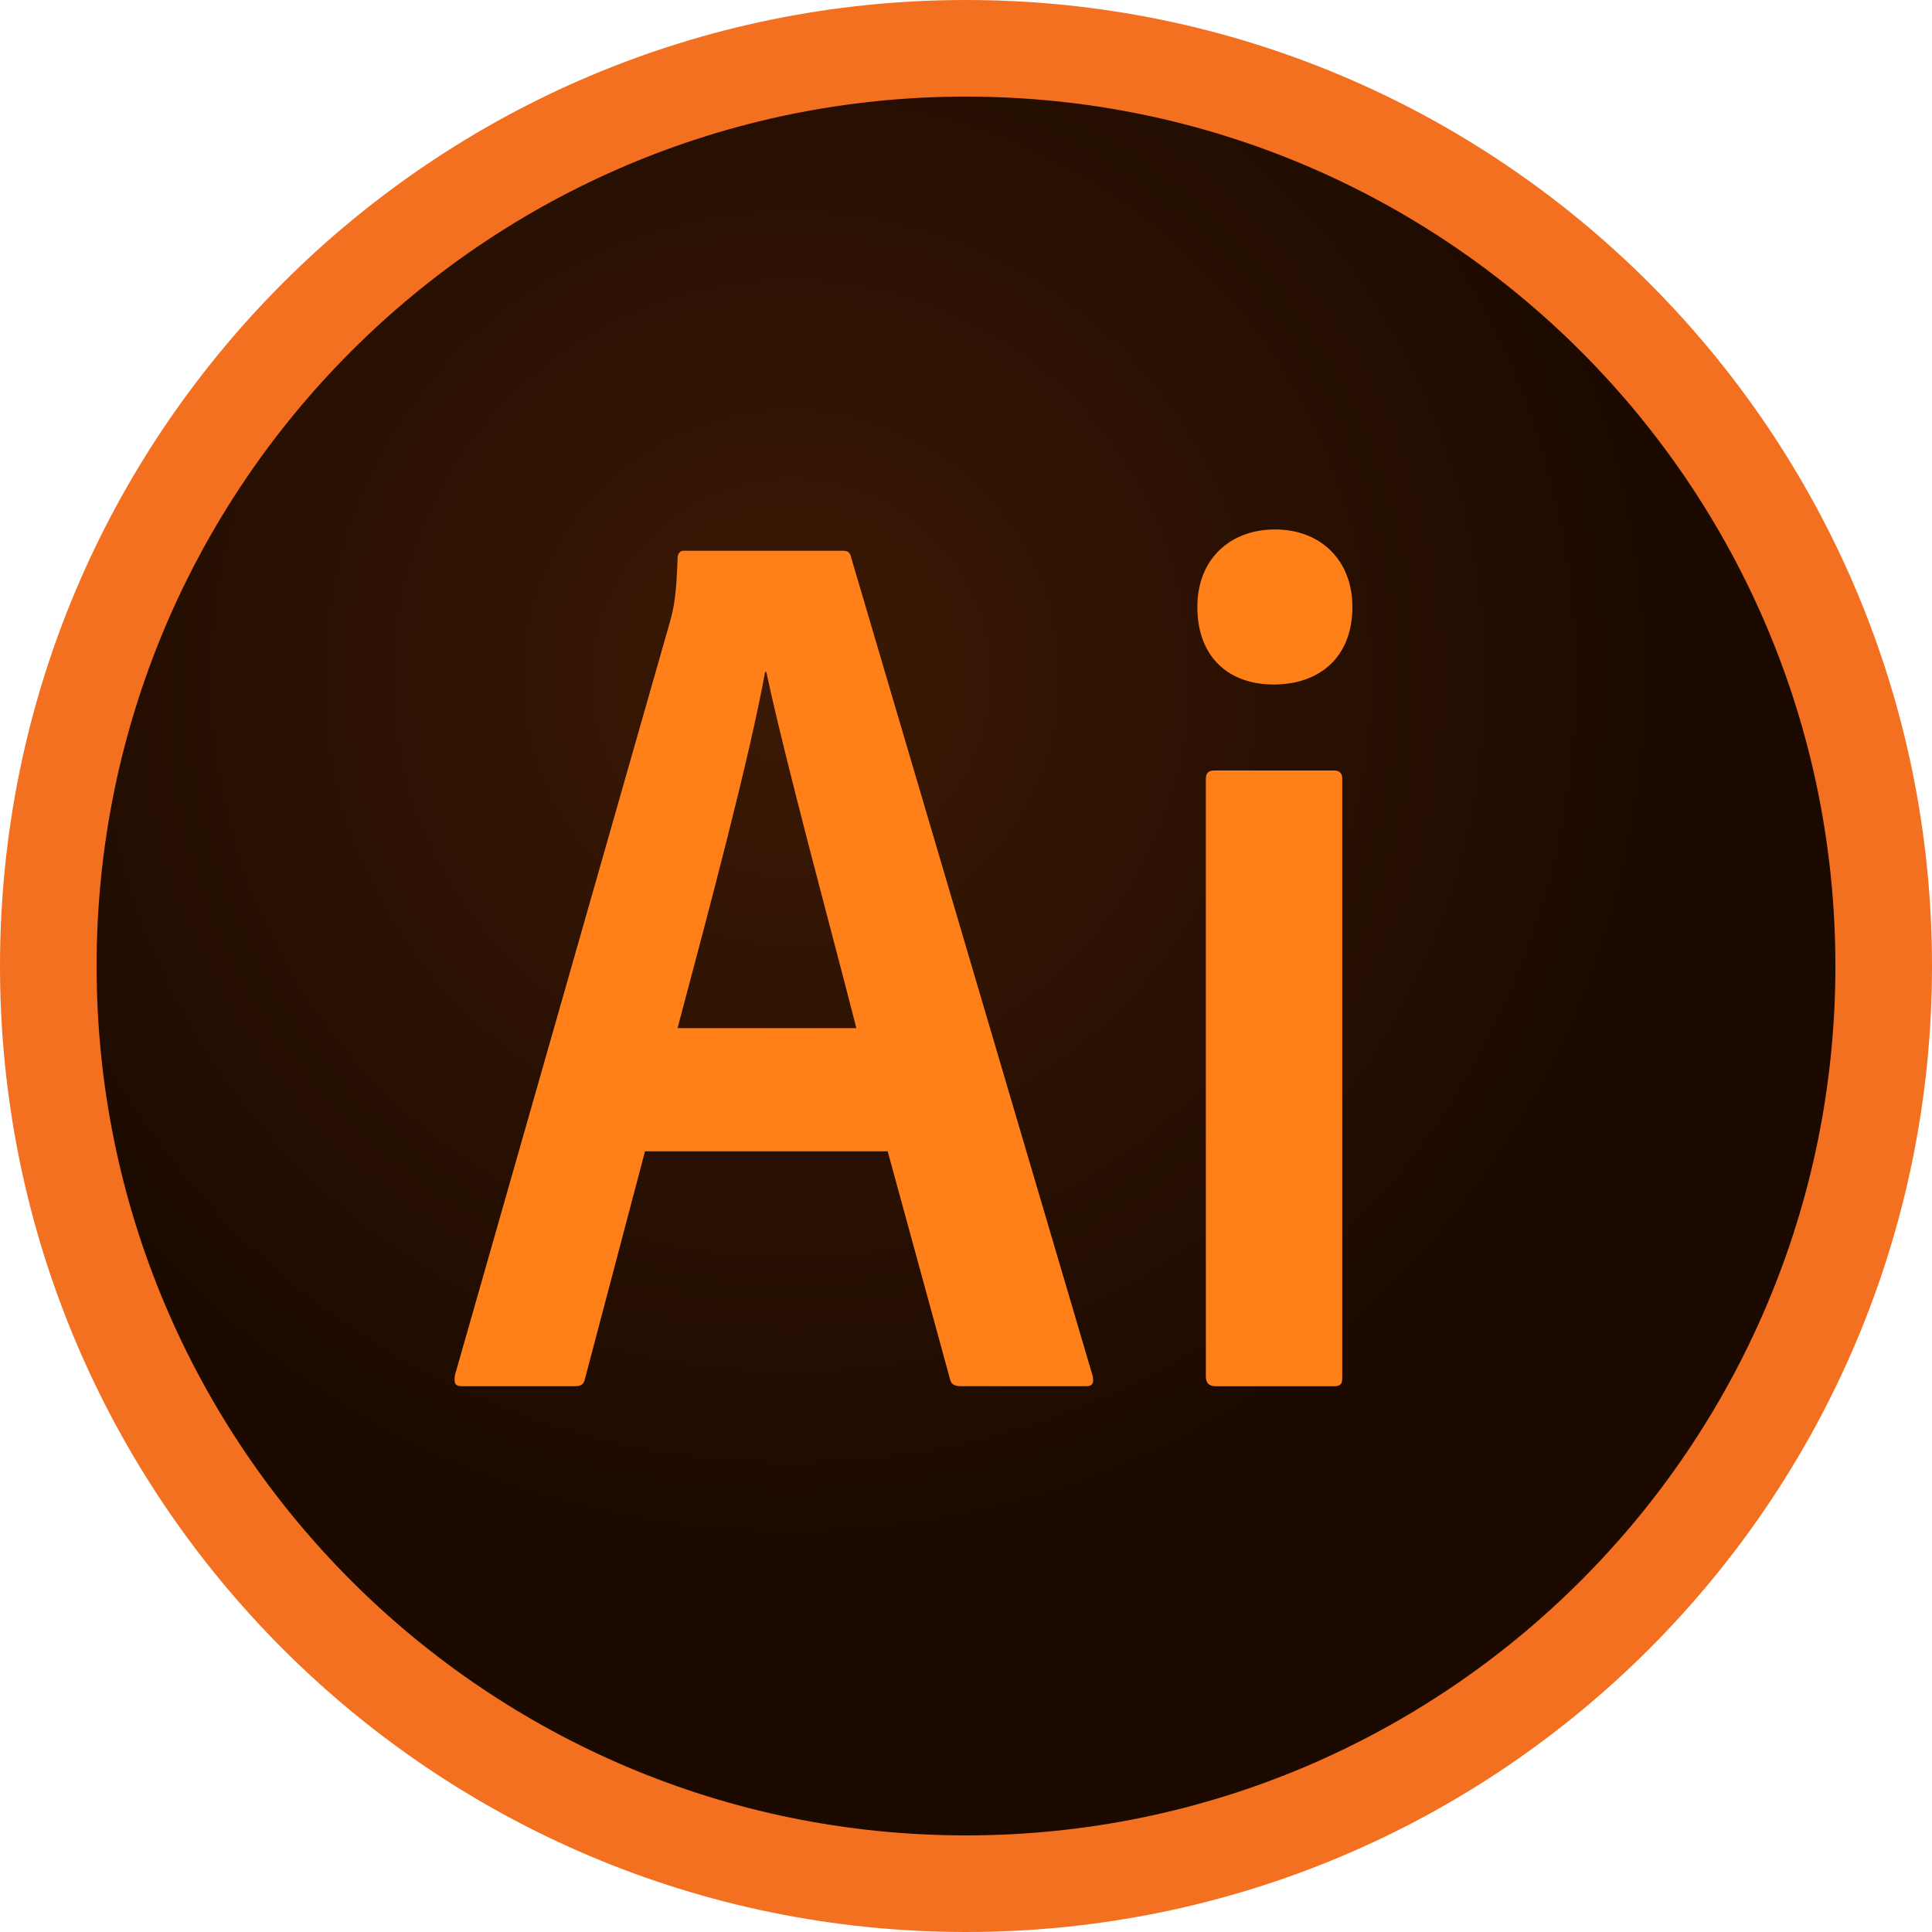
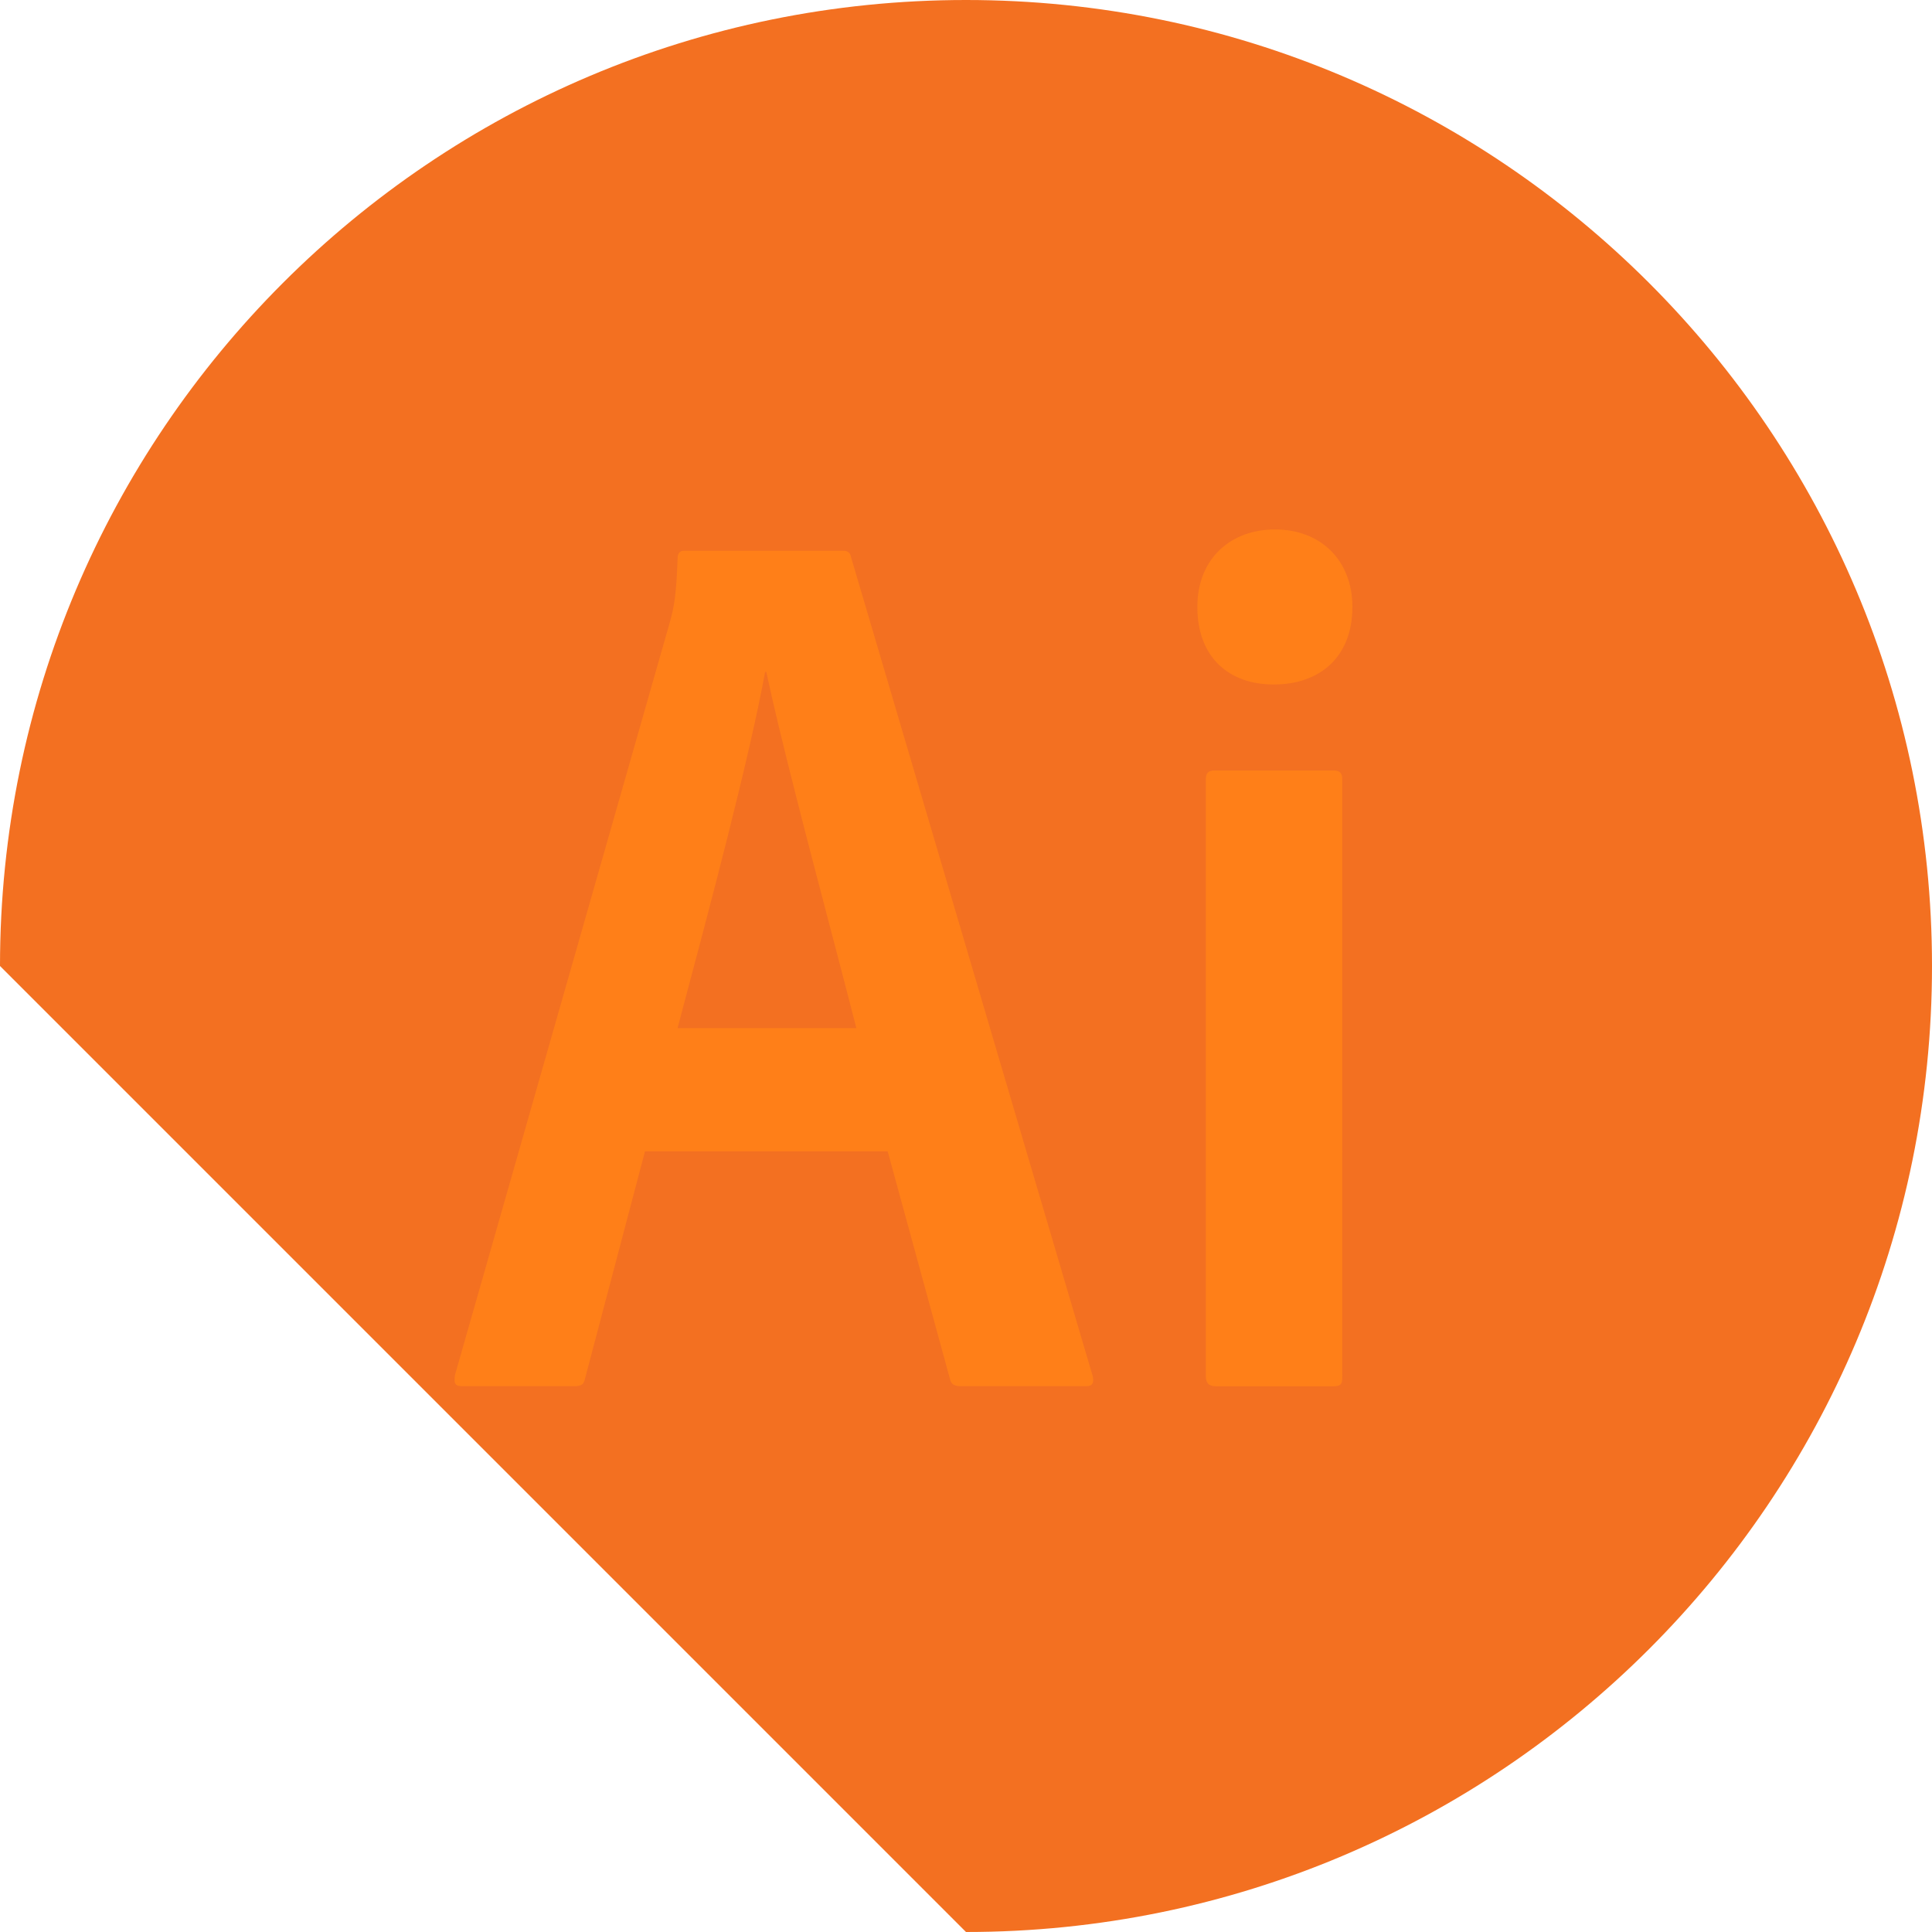
<svg xmlns="http://www.w3.org/2000/svg" width="48" height="48" fill="none" id="illustrator">
-   <path fill="#F37021" d="M0 24C0 10.745 10.745 0 24 0s24 10.745 24 24-10.745 24-24 24S0 37.255 0 24Z" />
-   <path fill="url(#a)" d="M2.4 24C2.4 12.07 12.07 2.4 24 2.4c11.93 0 21.6 9.67 21.6 21.6 0 11.93-9.67 21.6-21.6 21.6-11.93 0-21.6-9.67-21.6-21.6Z" />
+   <path fill="#F37021" d="M0 24C0 10.745 10.745 0 24 0s24 10.745 24 24-10.745 24-24 24Z" />
  <path fill="#FF7F18" fill-rule="evenodd" d="M29.748 15.08c0-1.212.838-1.926 1.926-1.926 1.15 0 1.926.776 1.926 1.926 0 1.242-.808 1.926-1.957 1.926-1.119 0-1.895-.684-1.895-1.926ZM14.535 34.25l1.49-5.646H22.054l1.553 5.676c.031.124.125.16.28.16h3.107c.155 0 .186-.093.155-.248L21.152 13.87c-.031-.156-.093-.187-.218-.187H16.99c-.093 0-.155.062-.155.187-.031.932-.094 1.226-.187 1.568L11.304 34.16c-.031.218 0 .28.186.28h2.765c.186 0 .249-.037.28-.192Zm6.147-10.99c.233.89.443 1.688.594 2.284h-4.442l.05-.19c.769-2.89 1.73-6.501 2.125-8.66h.03c.333 1.575 1.061 4.35 1.643 6.566Zm9.494-4.118c-.155 0-.217.063-.217.218v14.832c0 .155.062.249.248.249h2.923c.187 0 .218-.063.218-.218V19.36c0-.155-.062-.218-.218-.218h-2.954Z" clip-rule="evenodd" />
  <defs>
    <radialGradient id="a" cx="0" cy="0" r="1" gradientTransform="translate(19.623 16.79) scale(28.165)" gradientUnits="userSpaceOnUse">
      <stop stop-color="#1C0A00" stop-opacity=".85" />
      <stop offset=".767" stop-color="#1C0A00" />
    </radialGradient>
  </defs>
</svg>